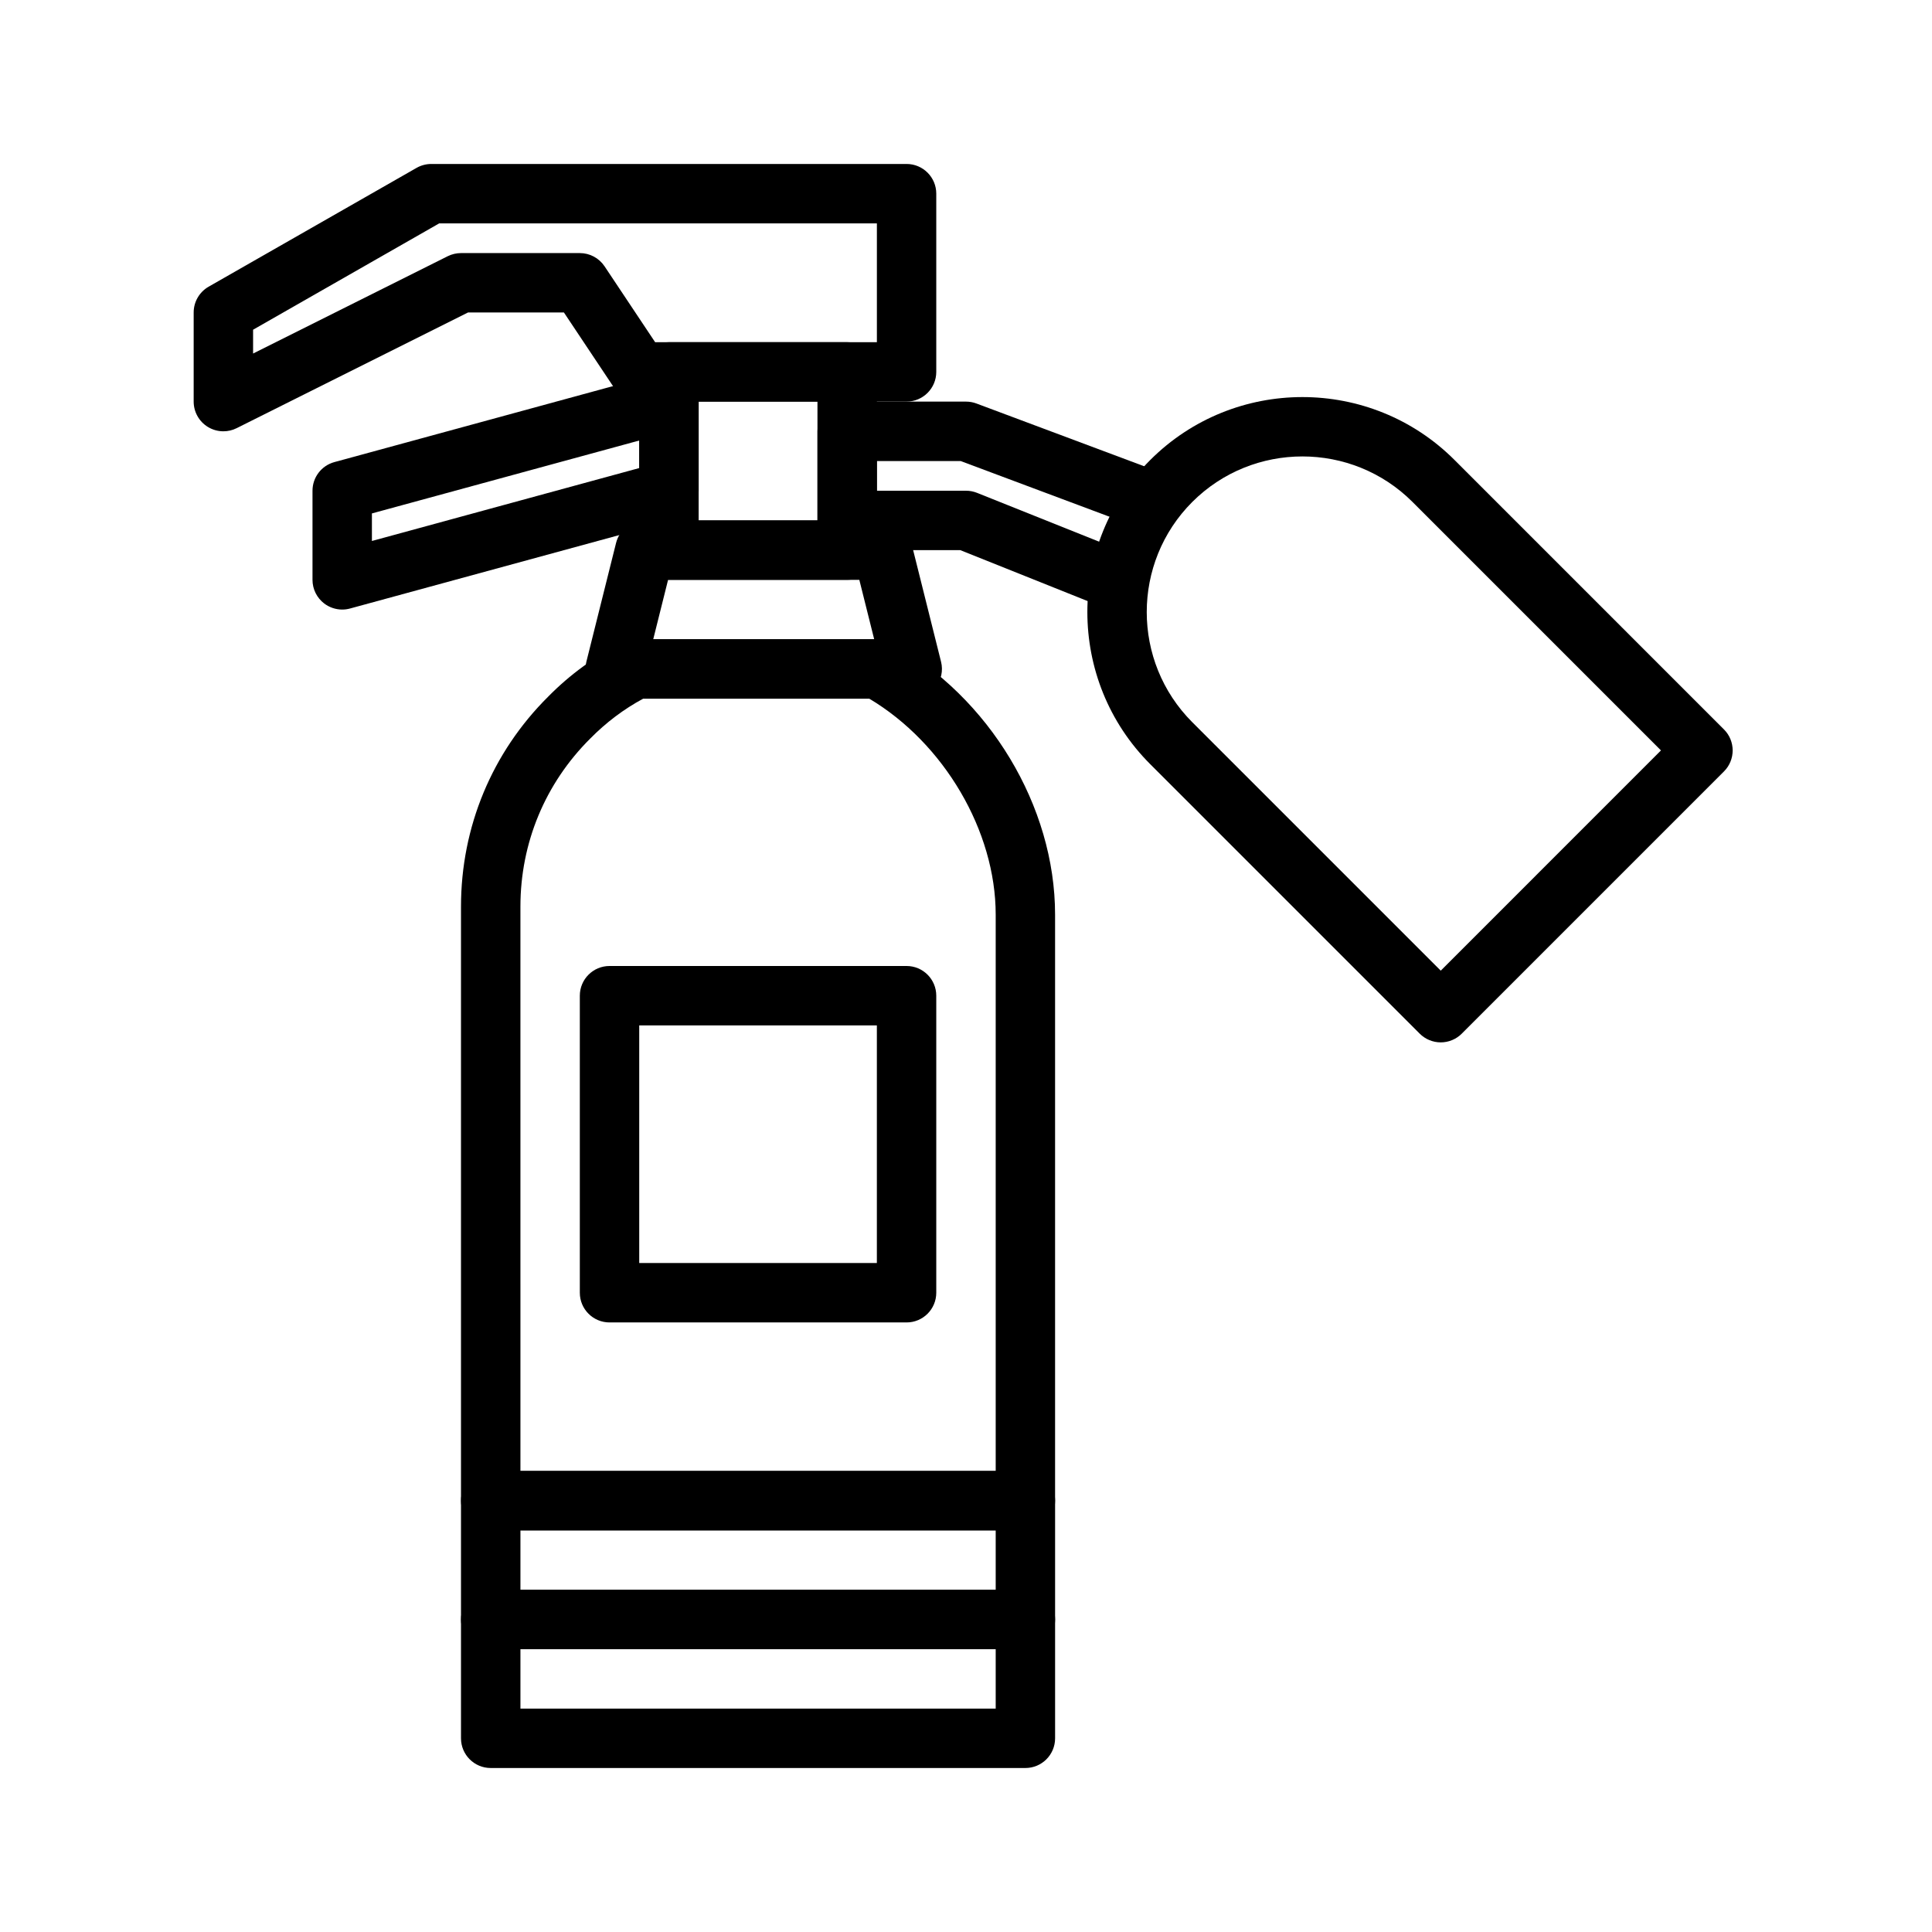
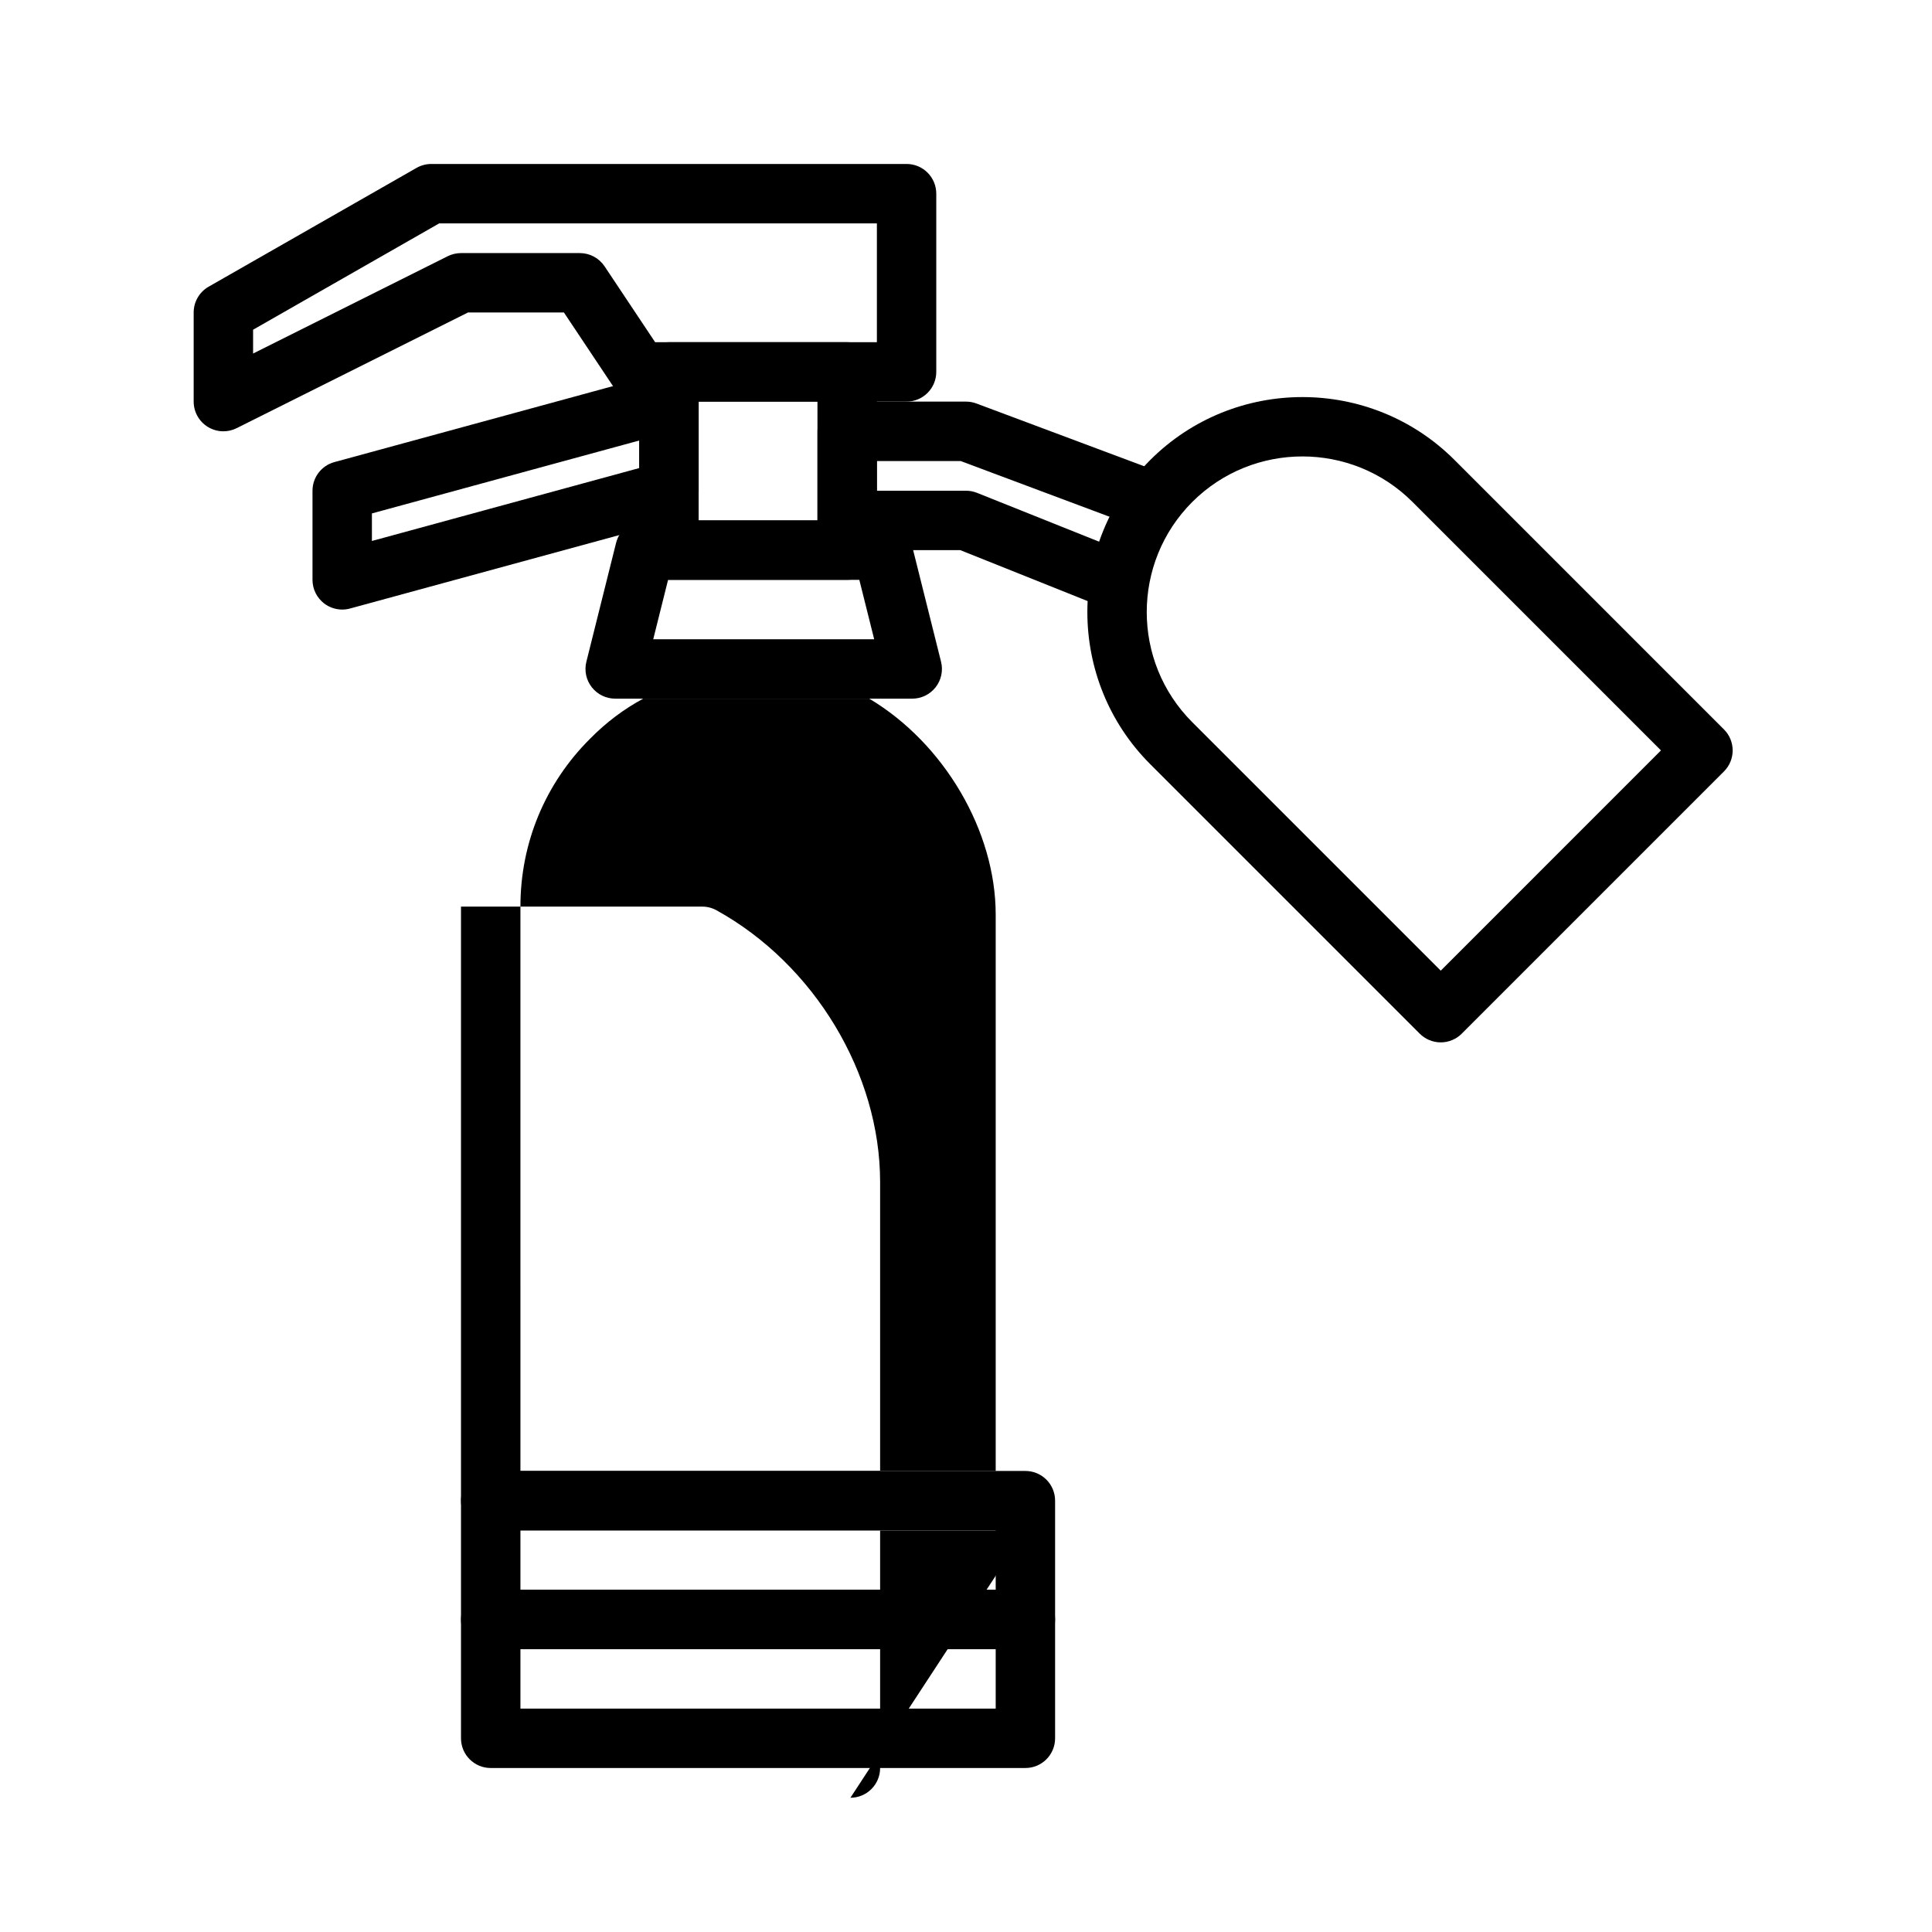
<svg xmlns="http://www.w3.org/2000/svg" fill="#000000" width="800px" height="800px" version="1.1" viewBox="144 144 512 512">
  <g>
    <path d="m203.2 258.3c-1.438 0-2.875-0.395-4.141-1.176-2.316-1.434-3.734-3.965-3.734-6.695v-23.617c0-2.824 1.516-5.434 3.965-6.836l55.105-31.488c1.191-0.676 2.539-1.035 3.906-1.035h125.95c4.348 0 7.871 3.523 7.871 7.871v47.23c0 4.348-3.523 7.871-7.871 7.871h-70.848c-2.633 0-5.09-1.316-6.551-3.504l-13.406-20.109h-25.418l-61.312 30.656c-1.109 0.555-2.316 0.832-3.519 0.832zm7.871-26.922v6.312l51.582-25.793c1.094-0.543 2.301-0.828 3.523-0.828h31.488c2.633 0 5.09 1.316 6.551 3.504l13.402 20.113h58.766v-31.488h-115.99z" />
    <path d="m368.51 297.66h-47.23c-4.348 0-7.871-3.523-7.871-7.871v-47.23c0-4.348 3.523-7.871 7.871-7.871h47.23c4.348 0 7.871 3.523 7.871 7.871v47.23c0 4.344-3.523 7.871-7.871 7.871zm-39.363-15.746h31.488v-31.488h-31.488z" />
    <path d="m439.36 305.54c-0.973 0-1.961-0.184-2.922-0.566l-37.949-15.184h-29.973c-4.348 0-7.871-3.523-7.871-7.871v-23.617c0-4.348 3.523-7.871 7.871-7.871h31.488c0.941 0 1.875 0.168 2.762 0.5l48.809 18.262c4.07 1.523 6.133 6.059 4.613 10.133-1.527 4.078-6.059 6.144-10.133 4.613l-47.477-17.762h-22.191v7.871h23.617c1.004 0 1.996 0.191 2.926 0.562l39.359 15.742c4.035 1.617 6 6.195 4.387 10.234-1.234 3.078-4.191 4.949-7.316 4.953z" />
    <path d="m234.69 305.54c-1.707 0-3.391-0.559-4.777-1.613-1.949-1.492-3.098-3.809-3.098-6.258v-23.617c0-3.551 2.375-6.66 5.801-7.594l86.594-23.617c2.379-0.637 4.906-0.141 6.848 1.336 1.949 1.492 3.094 3.805 3.094 6.258v23.617c0 3.551-2.375 6.66-5.801 7.594l-86.594 23.617c-0.68 0.184-1.375 0.277-2.066 0.277zm7.871-25.477v7.301l70.848-19.324v-7.301zm78.719-6.012h0.078z" />
-     <path d="m415.74 549.57h-141.7c-4.348 0-7.871-3.523-7.871-7.871v-157.44c0-21.082 8.207-40.848 23.109-55.648 5.766-5.863 12.43-10.715 19.742-14.367 1.09-0.547 2.293-0.832 3.516-0.832h63.918c1.332 0 2.644 0.34 3.809 0.984 25.926 14.34 43.344 43.273 43.344 71.988v155.32c0 4.348-3.523 7.871-7.871 7.871zm-133.82-15.742h125.95v-147.45c0-22.168-13.691-45.414-33.512-57.23h-59.898c-5.137 2.766-9.844 6.316-14.027 10.562-11.957 11.887-18.516 27.684-18.516 44.543z" />
+     <path d="m415.74 549.57h-141.7c-4.348 0-7.871-3.523-7.871-7.871v-157.44h63.918c1.332 0 2.644 0.34 3.809 0.984 25.926 14.34 43.344 43.273 43.344 71.988v155.32c0 4.348-3.523 7.871-7.871 7.871zm-133.82-15.742h125.95v-147.45c0-22.168-13.691-45.414-33.512-57.23h-59.898c-5.137 2.766-9.844 6.316-14.027 10.562-11.957 11.887-18.516 27.684-18.516 44.543z" />
    <path d="m415.74 581.05h-141.7c-4.348 0-7.871-3.523-7.871-7.871v-31.488c0-4.348 3.523-7.871 7.871-7.871h141.7c4.348 0 7.871 3.523 7.871 7.871v31.488c0 4.348-3.523 7.871-7.871 7.871zm-133.82-15.742h125.95v-15.742l-125.95-0.004z" />
    <path d="m415.74 612.54h-141.7c-4.348 0-7.871-3.523-7.871-7.871v-31.488c0-4.348 3.523-7.871 7.871-7.871h141.7c4.348 0 7.871 3.523 7.871 7.871v31.488c0 4.348-3.523 7.871-7.871 7.871zm-133.82-15.742h125.95v-15.742l-125.95-0.004z" />
-     <path d="m384.25 494.46h-78.719c-4.348 0-7.871-3.523-7.871-7.871v-78.719c0-4.348 3.523-7.871 7.871-7.871h78.719c4.348 0 7.871 3.523 7.871 7.871v78.719c0 4.348-3.523 7.871-7.871 7.871zm-70.848-15.742h62.977v-62.977h-62.977z" />
    <path d="m525.81 420.24c-2.086 0-4.09-0.832-5.566-2.305l-71.41-71.41c-22.23-22.227-22.23-58.402 0-80.629 22.23-22.219 58.398-22.227 80.629 0l71.406 71.41c3.074 3.074 3.074 8.055 0 11.133l-69.496 69.5c-1.473 1.473-3.477 2.301-5.562 2.301zm-36.656-155.28c-10.57 0-21.137 4.019-29.188 12.066-16.09 16.094-16.09 42.273 0 58.367l65.844 65.844 58.363-58.367-65.84-65.844c-8.043-8.043-18.613-12.066-29.18-12.066z" />
    <path d="m385.75 329.15h-78.719c-2.426 0-4.711-1.117-6.203-3.027s-2.023-4.402-1.434-6.754l7.871-31.488c0.875-3.5 4.023-5.961 7.637-5.961h62.977c3.613 0 6.762 2.461 7.637 5.961l7.871 31.488c0.59 2.352 0.059 4.844-1.434 6.754s-3.777 3.027-6.203 3.027zm-68.637-15.742h58.555l-3.938-15.742h-50.684z" />
  </g>
</svg>